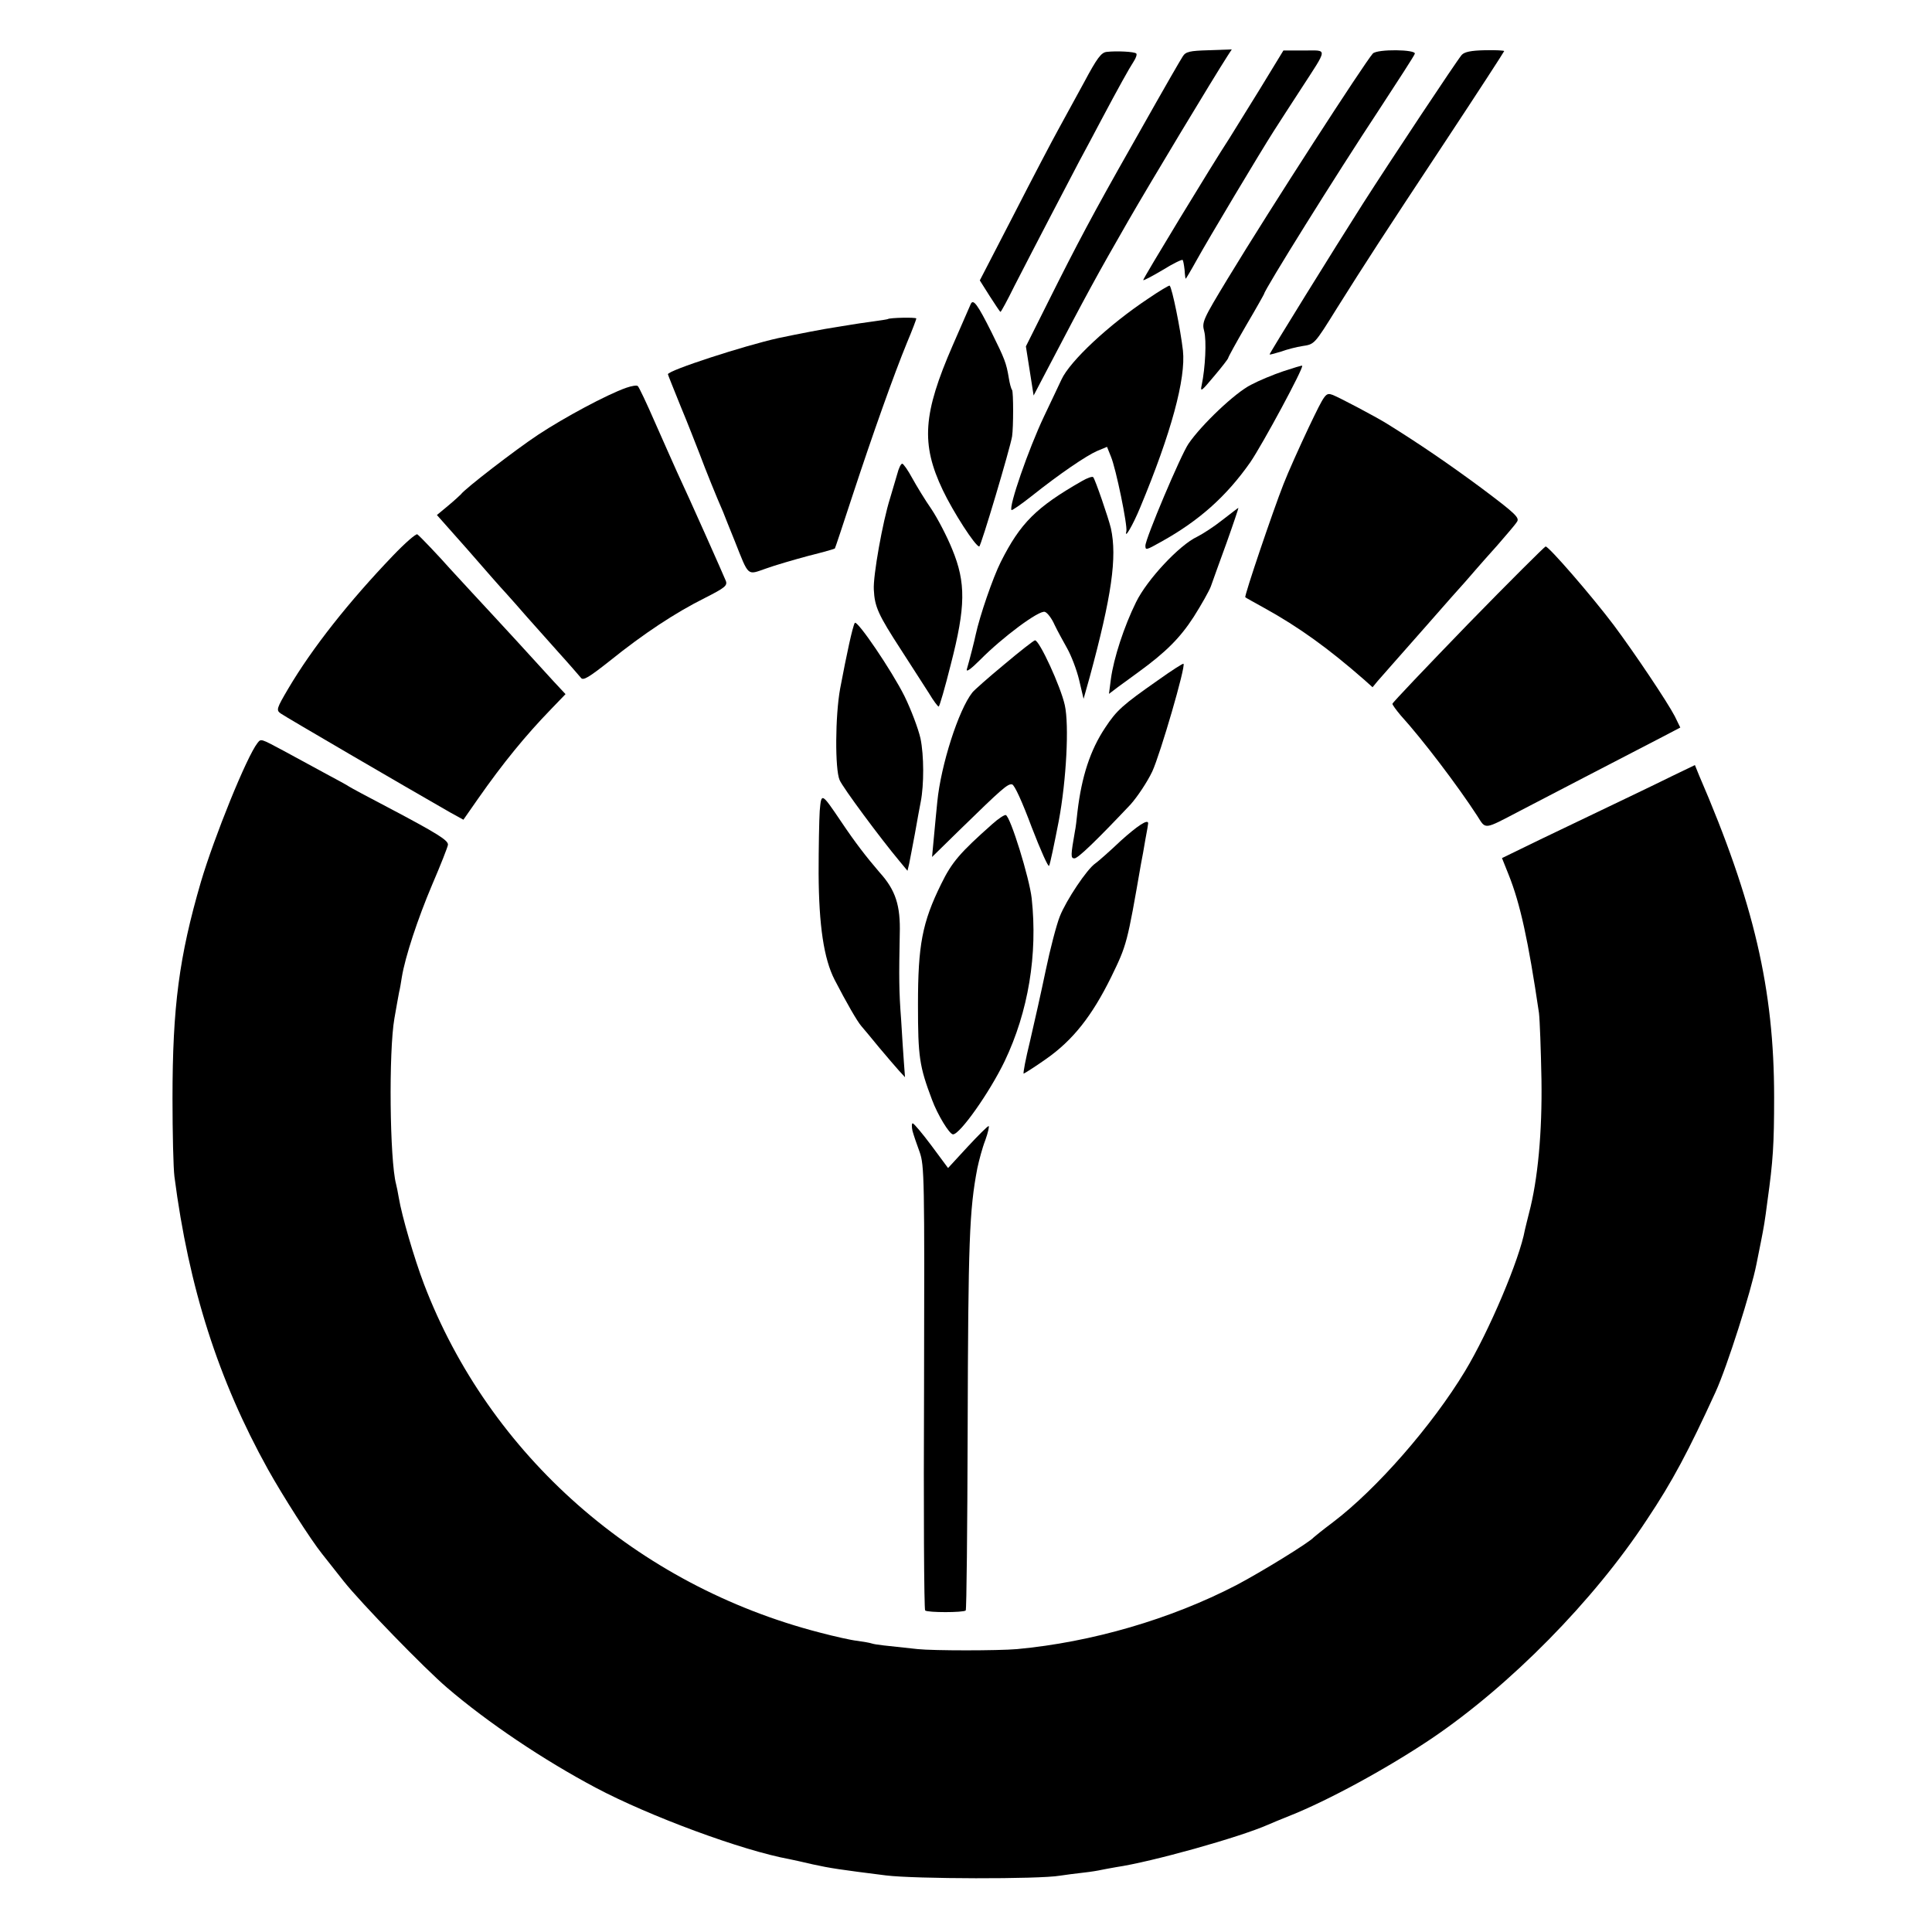
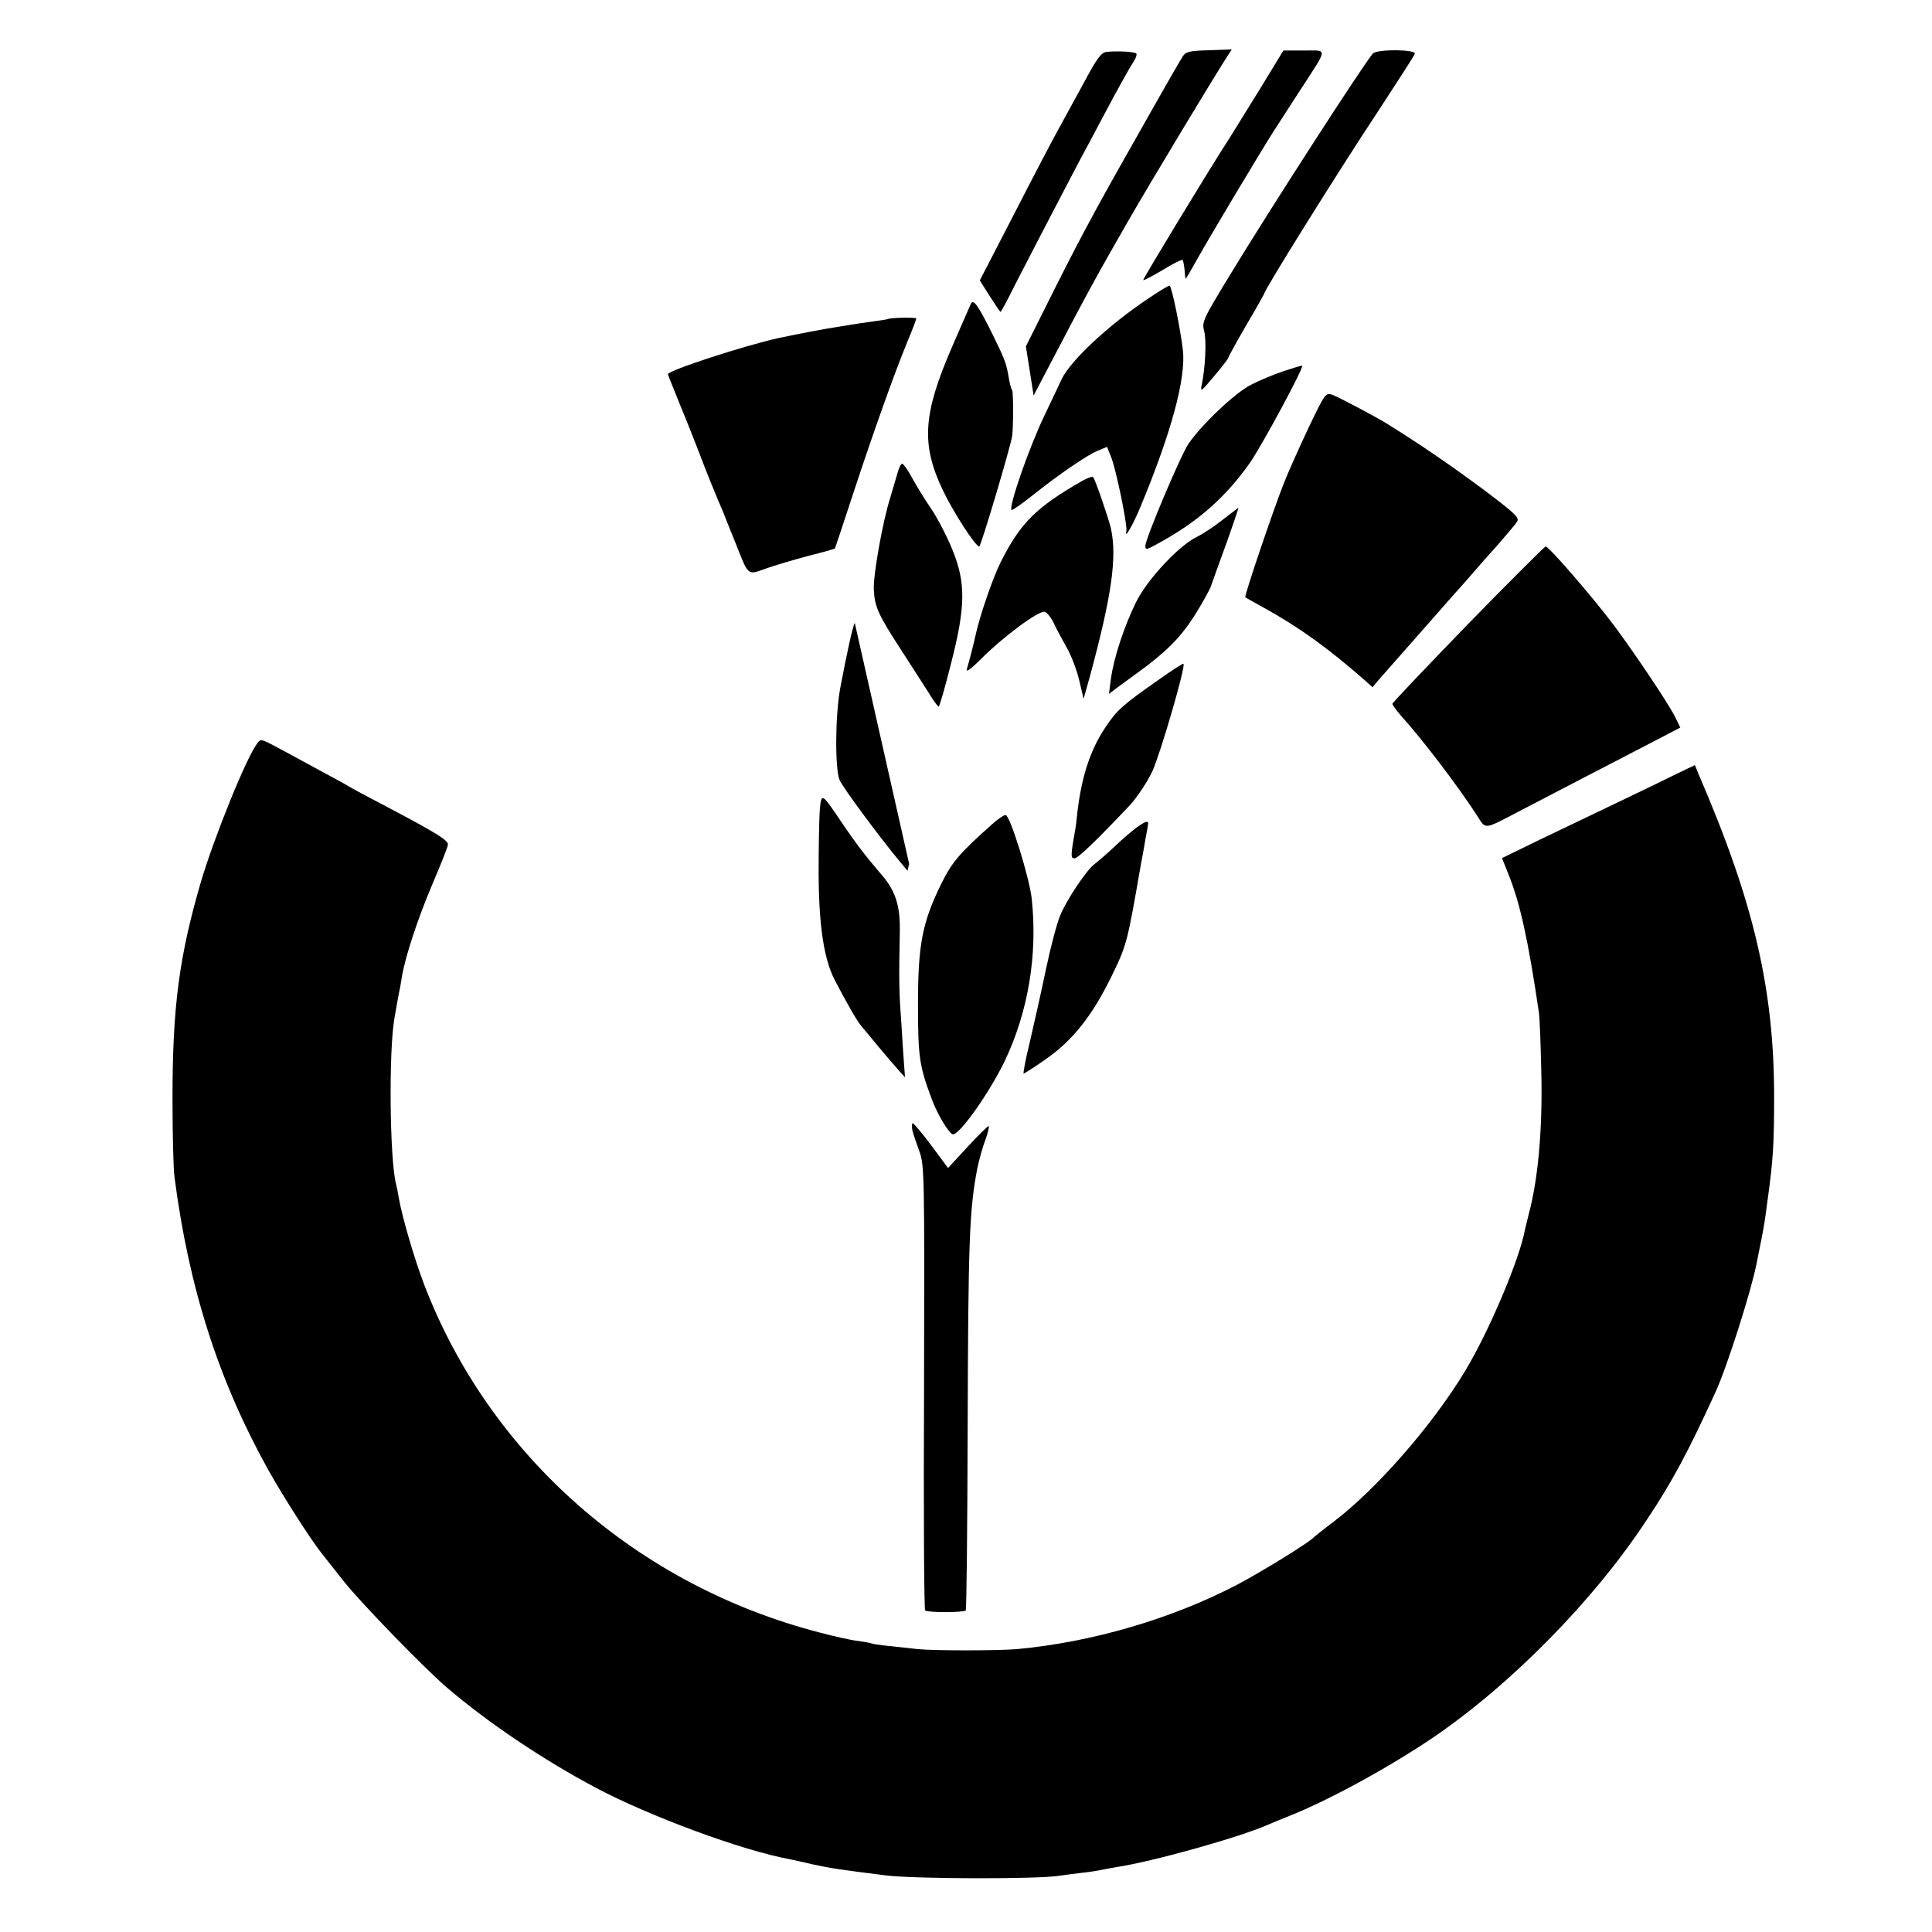
<svg xmlns="http://www.w3.org/2000/svg" version="1.0" width="700pt" height="700pt" viewBox="0 0 700 700" preserveAspectRatio="xMidYMid meet">
  <g transform="translate(0,700) scale(0.1,-0.1)" fill="#000000" stroke="none">
    <path d="M4010 6812 c-20 -2 -35 -22 -82 -110 -32 -59 -74 -136 -94 -172 -20 -36 -92 -173 -160 -306 l-124 -240 36 -57 c20 -31 37 -57 39 -57 2 0 25 42 50 93 76 148 195 376 235 452 21 39 57 106 80 150 61 115 101 187 118 213 8 12 12 25 9 28 -6 7 -72 10 -107 6z" />
    <path d="M4285 6795 c-13 -21 -42 -70 -183 -320 -142 -250 -199 -358 -305 -570 l-80 -160 14 -89 14 -89 44 84 c155 296 183 347 299 549 80 139 309 519 360 598 l15 23 -83 -3 c-70 -2 -84 -5 -95 -23z" />
    <path d="M4564 6676 c-48 -78 -97 -157 -109 -176 -63 -96 -316 -513 -313 -515 2 -2 34 15 71 37 37 23 70 39 72 36 2 -2 5 -18 7 -36 1 -18 3 -32 4 -32 1 0 19 30 40 68 42 76 231 392 279 467 18 28 61 95 97 150 101 156 100 142 12 142 l-74 0 -86 -141z" />
    <path d="M4974 6806 c-31 -35 -367 -554 -526 -816 -89 -147 -94 -157 -85 -190 9 -34 4 -133 -9 -195 -6 -27 -1 -23 44 31 29 34 52 64 52 67 0 3 29 56 65 118 36 61 65 113 65 114 0 13 261 432 417 668 68 104 127 195 129 202 7 16 -136 18 -152 1z" />
-     <path d="M5296 6801 c-18 -21 -257 -381 -358 -539 -102 -160 -338 -541 -338 -546 0 -2 18 3 41 10 22 8 57 17 77 20 45 7 43 4 127 139 105 167 160 252 392 603 117 177 213 325 213 327 0 2 -31 4 -70 3 -50 -1 -74 -6 -84 -17z" />
    <path d="M4160 5918 c-143 -95 -283 -226 -314 -293 -10 -22 -39 -82 -63 -133 -57 -120 -129 -329 -118 -340 2 -2 34 20 72 50 103 82 199 147 238 164 l36 15 14 -35 c18 -42 61 -251 56 -271 -8 -32 24 23 50 86 113 271 166 468 155 569 -9 78 -39 226 -48 235 -2 2 -37 -19 -78 -47z" />
    <path d="M3517 5898 c-3 -7 -32 -74 -65 -149 -108 -248 -116 -357 -36 -525 37 -78 118 -204 132 -204 6 0 112 356 119 399 5 34 5 159 0 168 -4 5 -9 25 -12 44 -9 54 -15 69 -62 164 -51 102 -67 124 -76 103z" />
    <path d="M3217 5844 c-1 -1 -26 -5 -56 -9 -30 -4 -63 -9 -75 -11 -11 -2 -38 -6 -61 -10 -35 -5 -129 -23 -205 -39 -122 -27 -400 -117 -400 -131 0 -2 21 -54 46 -116 26 -62 56 -140 69 -173 20 -54 62 -158 85 -210 4 -11 23 -58 42 -105 52 -131 44 -124 113 -100 33 12 102 32 154 46 52 13 95 25 96 27 1 1 30 88 64 192 73 222 149 436 197 553 19 45 34 85 34 88 0 5 -97 3 -103 -2z" />
    <path d="M4650 5655 c-36 -12 -89 -34 -117 -49 -57 -28 -180 -145 -227 -214 -28 -41 -156 -344 -156 -369 0 -17 2 -17 57 14 137 76 236 164 323 288 45 66 195 344 188 350 -2 1 -32 -8 -68 -20z" />
-     <path d="M2269 5595 c-71 -25 -225 -108 -319 -170 -83 -55 -266 -196 -280 -216 -3 -3 -23 -22 -46 -41 l-41 -34 110 -124 c60 -69 123 -141 141 -160 17 -19 51 -57 75 -85 24 -27 76 -85 115 -129 39 -43 75 -85 81 -92 8 -11 29 2 105 62 123 99 237 174 343 227 73 37 83 45 77 62 -8 20 -131 297 -177 395 -13 30 -50 111 -80 180 -30 69 -58 128 -62 131 -3 4 -22 1 -42 -6z" />
    <path d="M4742 5452 c-33 -70 -75 -163 -92 -207 -37 -94 -143 -406 -138 -409 2 -2 33 -19 69 -39 125 -69 233 -147 363 -261 l29 -26 19 23 c31 35 56 64 178 202 63 72 124 141 137 155 12 14 30 34 40 46 10 12 45 51 78 88 32 37 65 75 71 85 11 15 -5 30 -129 123 -119 88 -226 161 -342 233 -42 26 -171 94 -196 104 -26 9 -27 8 -87 -117z" />
    <path d="M3251 5283 c-6 -21 -18 -60 -26 -88 -27 -85 -62 -282 -59 -331 3 -63 16 -91 99 -219 39 -60 84 -131 101 -157 16 -27 32 -48 35 -48 3 0 23 69 44 153 54 209 55 296 5 417 -19 47 -53 112 -75 145 -23 33 -54 84 -70 113 -15 28 -32 52 -36 52 -5 0 -13 -17 -18 -37z" />
    <path d="M3920 5257 c-166 -95 -223 -152 -294 -293 -29 -58 -76 -195 -91 -264 -3 -16 -22 -91 -32 -125 -3 -12 15 1 49 35 80 81 214 181 234 173 9 -3 25 -24 35 -47 11 -23 32 -61 46 -86 14 -25 34 -76 43 -114 l16 -68 22 78 c80 295 100 435 77 540 -9 38 -57 177 -64 185 -3 4 -22 -3 -41 -14z" />
    <path d="M4429 5116 c-30 -24 -72 -51 -92 -61 -64 -30 -181 -155 -221 -237 -43 -87 -81 -203 -91 -278 l-7 -54 33 25 c19 14 52 38 74 54 99 72 151 124 200 200 28 44 56 94 62 110 6 17 31 87 57 158 25 70 44 127 43 127 -1 0 -27 -20 -58 -44z" />
-     <path d="M1424 4987 c-160 -167 -292 -334 -379 -481 -43 -73 -45 -79 -28 -91 15 -11 447 -263 613 -358 l49 -27 53 76 c91 130 172 229 264 324 l53 55 -42 45 c-23 25 -85 93 -137 150 -52 57 -124 134 -158 171 -35 38 -72 78 -82 89 -36 41 -109 118 -118 124 -5 3 -45 -32 -88 -77z" />
    <path d="M5319 4739 c-150 -155 -274 -285 -274 -289 0 -4 14 -23 30 -42 79 -87 206 -254 278 -365 31 -49 22 -50 152 18 84 44 383 199 522 271 l61 32 -20 41 c-27 52 -145 228 -221 330 -80 106 -235 285 -247 285 -3 0 -130 -126 -281 -281z" />
-     <path d="M3097 4743 c-8 -14 -29 -111 -53 -238 -18 -99 -19 -292 -2 -331 11 -27 150 -214 217 -294 l29 -35 6 25 c3 14 12 63 21 110 8 47 18 99 21 115 12 61 12 168 -1 230 -8 35 -34 104 -58 153 -46 92 -172 278 -180 265z" />
-     <path d="M3639 4593 c-57 -47 -110 -94 -116 -102 -50 -63 -114 -263 -127 -396 -3 -27 -8 -84 -12 -125 l-7 -75 99 97 c155 151 175 169 191 166 9 -2 37 -64 71 -155 32 -83 60 -146 63 -140 4 7 19 80 35 162 28 150 38 348 22 420 -15 68 -92 235 -108 235 -4 0 -54 -39 -111 -87z" />
+     <path d="M3097 4743 c-8 -14 -29 -111 -53 -238 -18 -99 -19 -292 -2 -331 11 -27 150 -214 217 -294 l29 -35 6 25 z" />
    <path d="M4195 4535 c-127 -89 -149 -108 -191 -172 -54 -81 -85 -177 -100 -303 -3 -30 -7 -62 -9 -70 -16 -91 -16 -100 -2 -100 13 0 82 67 203 195 25 28 61 82 79 120 29 63 122 382 113 390 -2 2 -44 -25 -93 -60z" />
    <path d="M933 4308 c-39 -49 -157 -341 -205 -503 -79 -271 -103 -452 -103 -785 0 -124 3 -251 7 -283 52 -402 159 -737 339 -1061 53 -95 155 -255 196 -306 6 -8 42 -53 79 -100 62 -78 292 -315 374 -385 147 -126 348 -261 538 -362 196 -104 532 -228 702 -259 14 -3 52 -11 85 -19 64 -14 98 -19 265 -40 104 -13 555 -14 630 -1 19 3 58 8 85 11 28 3 57 8 65 10 8 2 33 6 54 10 129 19 447 108 551 154 11 5 45 19 75 31 142 56 358 174 517 281 284 192 588 500 780 793 93 139 151 249 249 463 42 92 129 366 148 463 3 14 10 50 16 80 11 56 14 72 24 150 20 143 24 203 24 375 0 390 -73 705 -272 1166 l-15 37 -83 -40 c-79 -39 -134 -65 -470 -226 l-146 -71 24 -60 c42 -105 71 -237 110 -501 3 -25 7 -133 9 -240 3 -192 -13 -364 -45 -485 -6 -22 -12 -50 -15 -61 -19 -106 -130 -368 -217 -512 -119 -197 -320 -427 -478 -547 -36 -27 -67 -52 -70 -55 -15 -18 -189 -125 -280 -173 -239 -124 -525 -207 -795 -232 -70 -6 -302 -6 -360 0 -124 13 -151 16 -165 20 -8 3 -33 7 -54 10 -21 2 -83 16 -136 30 -662 171 -1197 642 -1434 1263 -35 92 -80 246 -91 312 -3 19 -8 42 -10 50 -23 87 -27 480 -6 600 7 41 15 84 17 95 3 11 7 36 10 55 12 73 57 210 110 335 31 72 56 136 57 144 2 16 -38 41 -218 136 -71 37 -134 71 -140 75 -5 4 -44 25 -85 47 -41 22 -109 59 -151 82 -86 46 -83 45 -96 29z" />
    <path d="M2970 4062 c-2 -31 -4 -133 -4 -227 1 -189 19 -309 58 -385 43 -83 82 -151 97 -168 8 -9 37 -44 64 -77 28 -33 60 -71 72 -84 l22 -24 -4 54 c-2 30 -7 99 -10 154 -8 104 -8 157 -5 311 3 103 -15 159 -73 223 -48 56 -87 106 -140 185 -71 105 -71 105 -77 38z" />
    <path d="M3595 4014 c-116 -103 -146 -137 -185 -217 -69 -140 -84 -222 -84 -437 0 -190 5 -223 51 -345 20 -54 63 -125 76 -125 25 0 132 151 187 265 86 180 120 387 98 590 -8 73 -77 297 -94 302 -5 1 -27 -13 -49 -33z" />
    <path d="M4060 3953 c-40 -38 -81 -74 -91 -81 -31 -21 -106 -134 -129 -192 -12 -30 -35 -118 -51 -195 -16 -77 -42 -193 -57 -257 -16 -65 -26 -118 -23 -118 3 1 40 24 81 53 97 68 166 155 236 297 57 117 58 122 108 410 4 19 11 59 16 89 6 30 10 56 10 58 0 17 -39 -9 -100 -64z" />
    <path d="M3306 2903 c4 -15 16 -50 26 -77 17 -48 18 -92 16 -853 -2 -441 0 -805 4 -808 8 -8 139 -8 147 0 3 3 6 297 7 653 2 688 6 797 35 949 6 28 18 74 29 102 10 28 15 51 12 51 -4 0 -38 -34 -77 -76 l-70 -76 -60 81 c-33 44 -63 80 -68 81 -4 0 -4 -12 -1 -27z" />
  </g>
</svg>